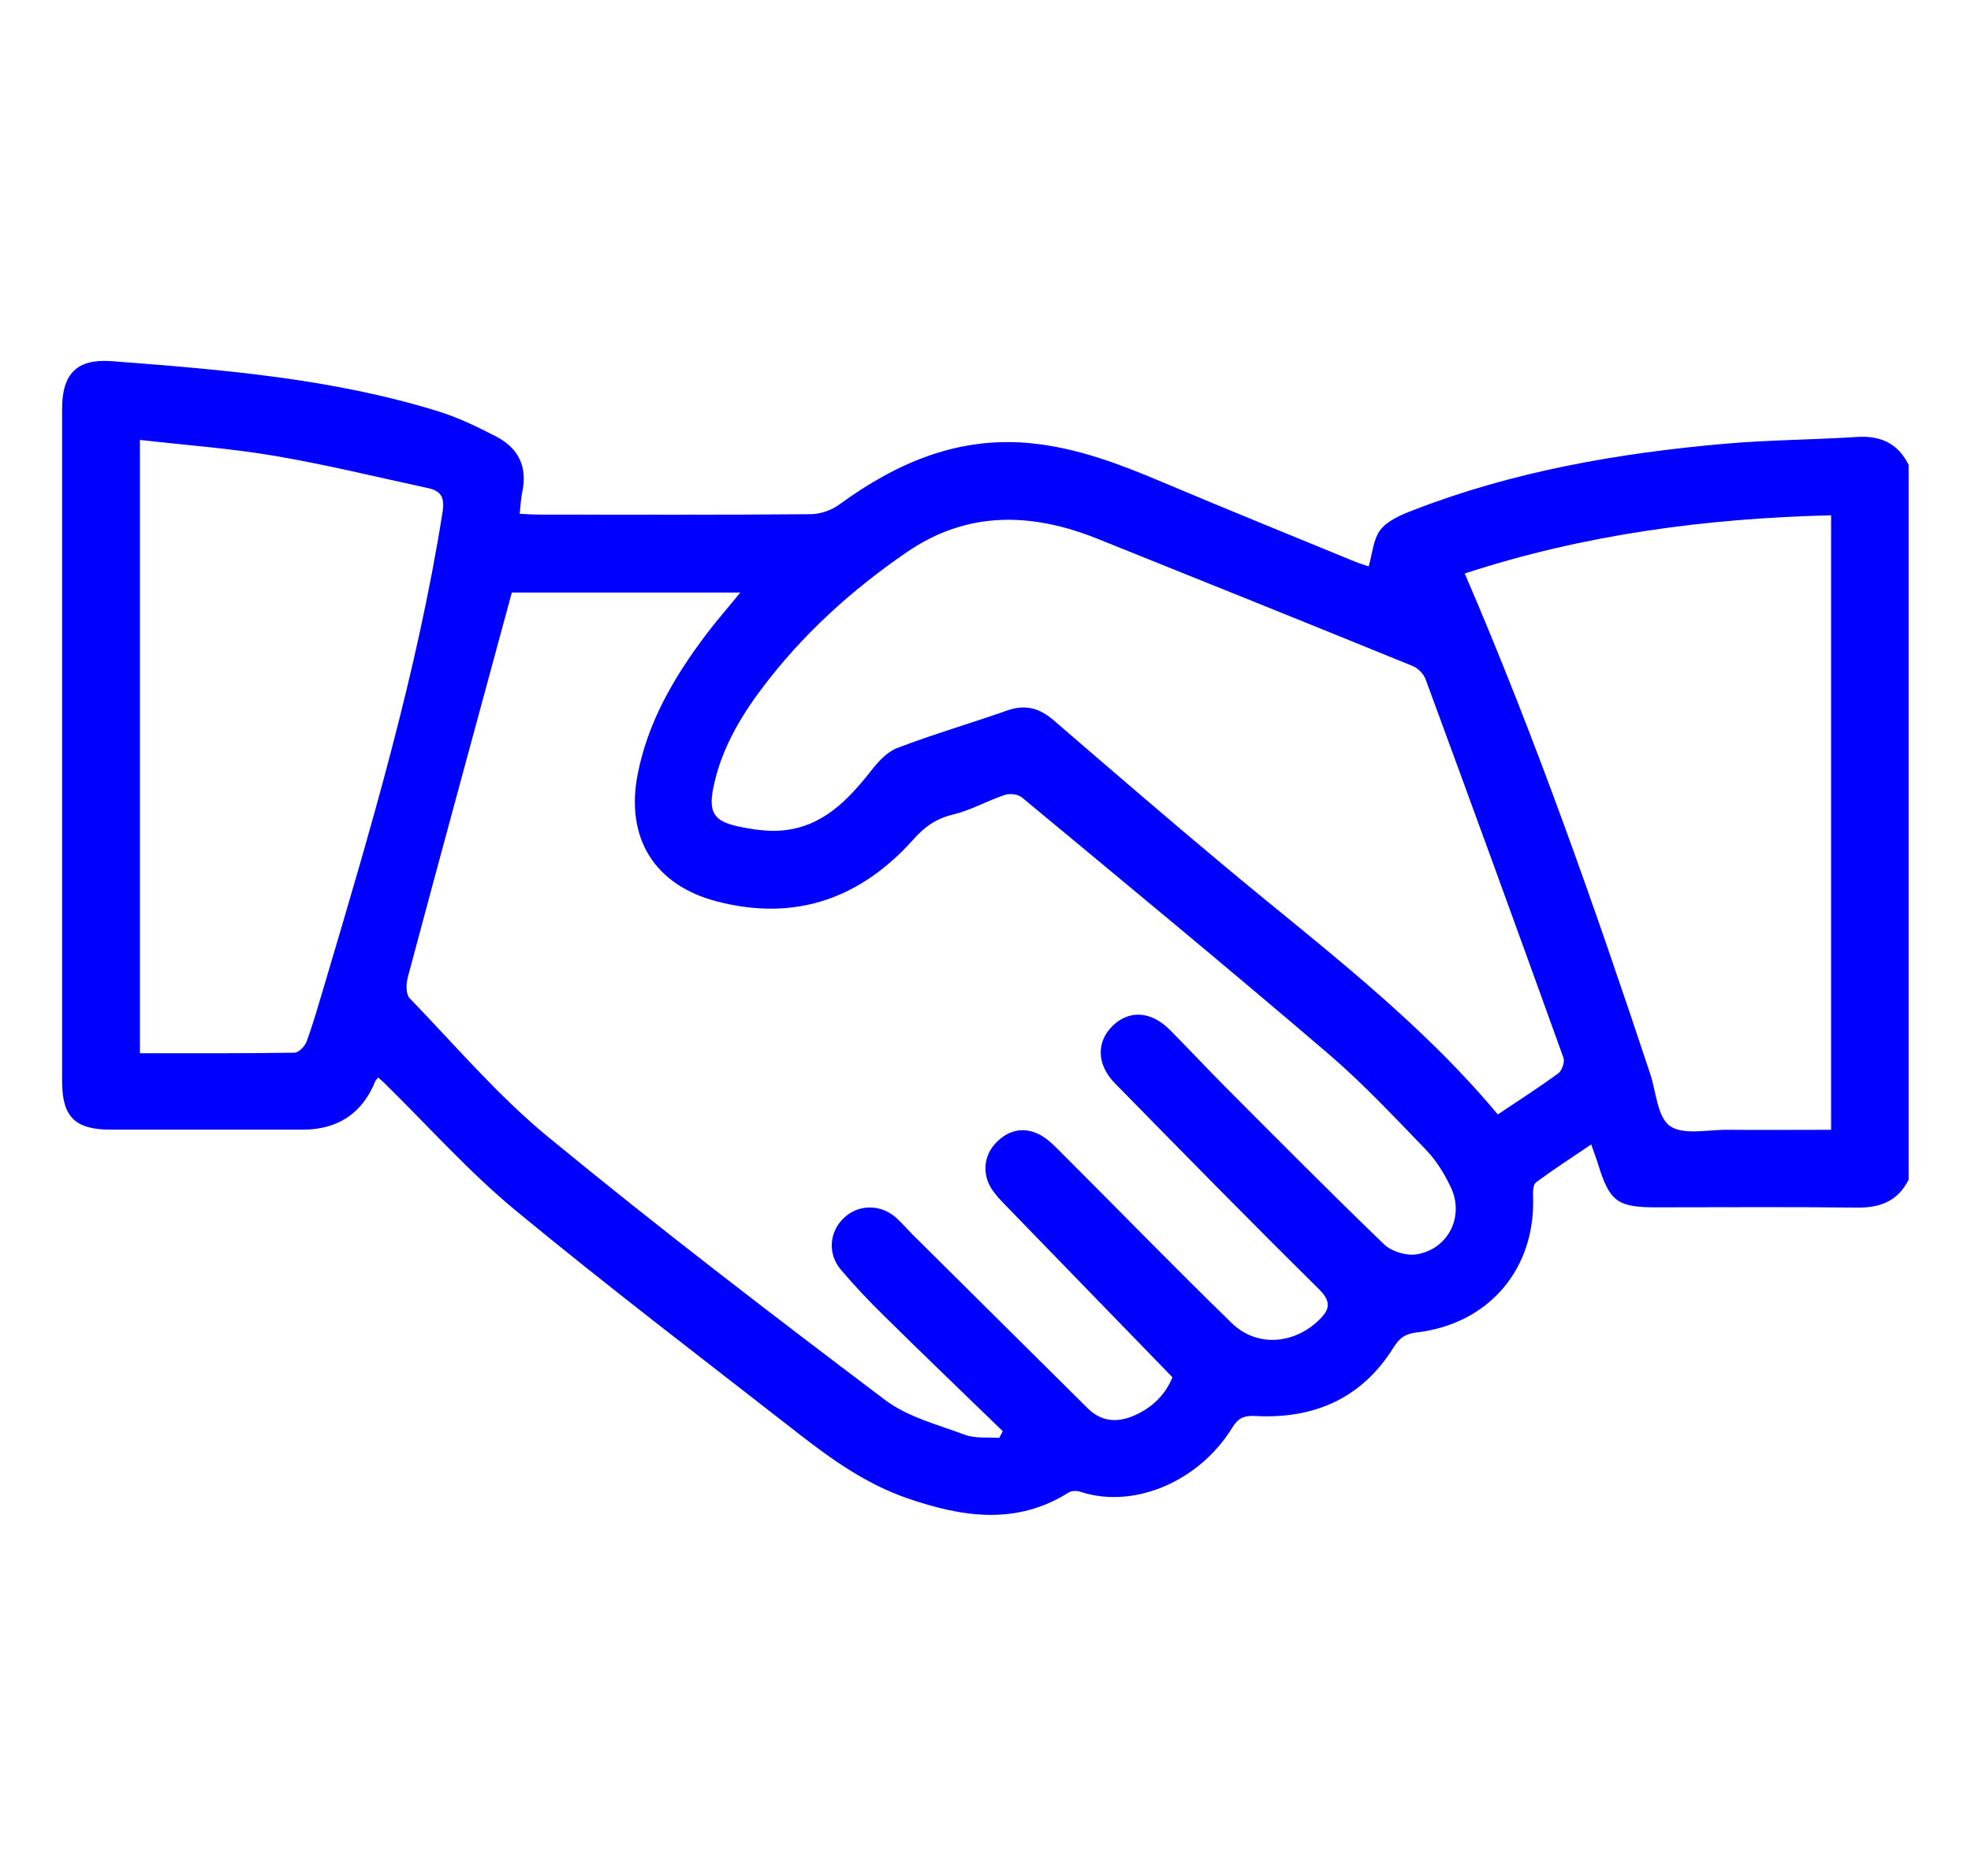
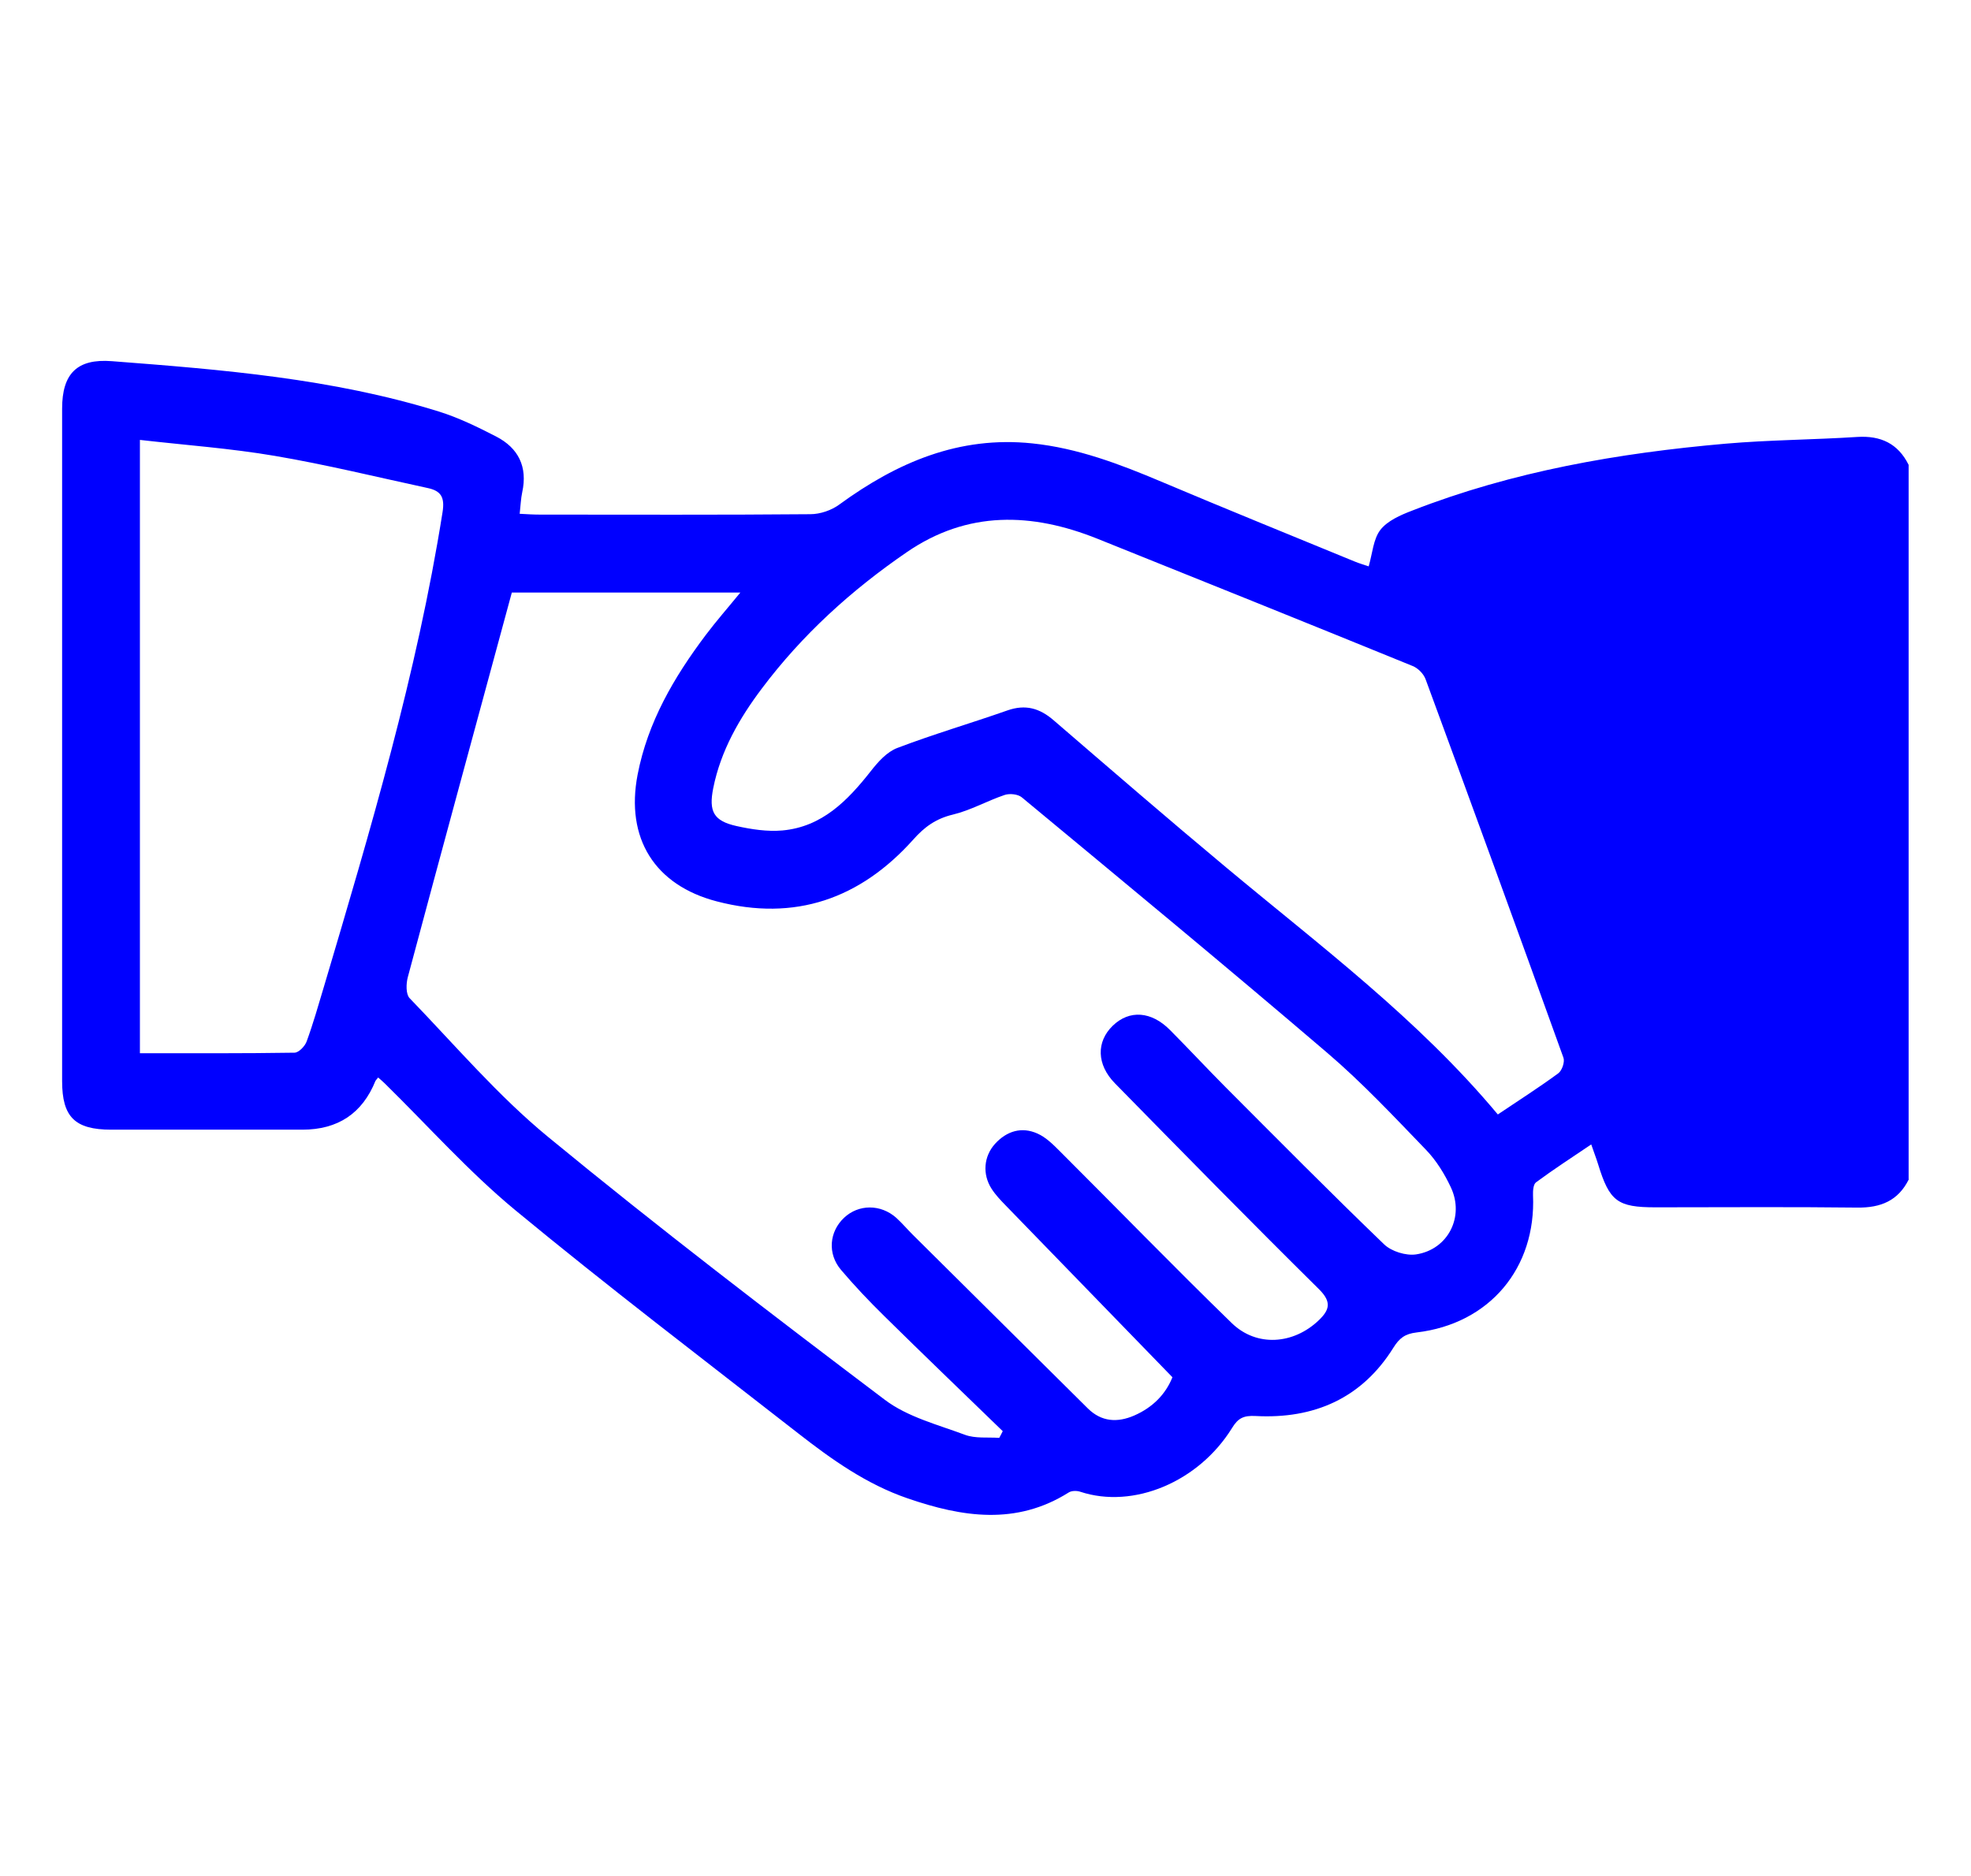
<svg xmlns="http://www.w3.org/2000/svg" viewBox="0 0 146.93 139.87" data-name="Layer 2" id="Layer_2">
  <defs>
    <style>
      .cls-1 {
        fill: none;
      }

      .cls-1, .cls-2 {
        stroke-width: 0px;
      }

      .cls-2 {
        fill: blue;
      }
    </style>
  </defs>
  <g data-name="Layer 1" id="Layer_1-2">
    <g>
-       <rect height="139.87" width="146.93" class="cls-1" />
-       <path d="M142.29,87.94c-.79,1.59-2.09,2.12-3.83,2.1-5.02-.06-10.03-.02-15.05-.02-2.84,0-3.43-.45-4.28-3.22-.13-.42-.29-.83-.51-1.47-1.45.98-2.81,1.86-4.12,2.83-.2.15-.23.63-.22.95.24,5.44-3.24,9.6-8.68,10.24-.86.1-1.28.42-1.73,1.14-2.36,3.78-5.92,5.32-10.26,5.09-.91-.05-1.32.16-1.77.9-2.49,4.02-7.35,6.05-11.3,4.75-.26-.09-.65-.09-.87.05-3.92,2.47-7.94,1.84-12.01.44-3.06-1.05-5.65-2.89-8.16-4.85-7.06-5.51-14.19-10.94-21.09-16.64-3.47-2.87-6.5-6.28-9.73-9.45-.15-.15-.32-.29-.49-.44-.09.12-.16.18-.2.25q-1.47,3.64-5.45,3.64c-4.75,0-9.5,0-14.25,0-2.71,0-3.66-.95-3.66-3.62,0-16.71,0-33.43,0-50.14,0-2.62,1.12-3.74,3.71-3.54,8.21.63,16.43,1.29,24.36,3.75,1.48.46,2.91,1.16,4.29,1.87,1.66.86,2.35,2.26,1.94,4.15-.1.47-.12.97-.19,1.61.56.03,1.03.06,1.5.06,6.72,0,13.44.03,20.16-.03.74,0,1.59-.29,2.18-.73,4.29-3.13,8.92-5.12,14.37-4.55,3.38.35,6.51,1.54,9.61,2.85,4.78,2.02,9.59,3.97,14.38,5.94.41.17.83.29,1.09.38.28-.96.34-2.03.87-2.72.53-.68,1.49-1.1,2.35-1.43,7.53-2.94,15.41-4.3,23.41-5,3.25-.28,6.53-.29,9.79-.5,1.75-.11,3.04.49,3.83,2.08v53.24ZM38.16,44.16c-2.63,9.71-5.22,19.2-7.76,28.7-.13.49-.15,1.26.13,1.56,3.39,3.51,6.59,7.28,10.34,10.36,8.19,6.74,16.62,13.19,25.09,19.59,1.69,1.28,3.93,1.85,5.97,2.61.78.29,1.7.17,2.56.23.09-.17.18-.33.26-.5-2.95-2.86-5.92-5.71-8.85-8.6-1.12-1.1-2.2-2.24-3.21-3.43-1.02-1.21-.87-2.84.23-3.88,1.08-1.02,2.73-1.03,3.89,0,.43.39.81.84,1.22,1.25,4.35,4.32,8.71,8.64,13.06,12.96,1.02,1.01,2.21,1.08,3.47.53,1.37-.6,2.33-1.58,2.84-2.85-4.21-4.34-8.33-8.58-12.44-12.82-.37-.38-.75-.78-1.04-1.23-.7-1.09-.59-2.42.26-3.36.87-.95,1.98-1.29,3.16-.76.63.28,1.16.81,1.66,1.31,4.28,4.27,8.49,8.61,12.82,12.82,1.86,1.81,4.61,1.59,6.49-.21.79-.76.98-1.35.03-2.3-5.13-5.07-10.18-10.22-15.23-15.37-1.37-1.4-1.39-3.1-.16-4.29,1.24-1.2,2.88-1.09,4.28.33,1.39,1.4,2.73,2.84,4.12,4.24,3.92,3.93,7.83,7.88,11.83,11.73.55.53,1.63.86,2.38.75,2.39-.36,3.63-2.82,2.59-5.01-.47-1-1.08-1.99-1.84-2.78-2.39-2.48-4.76-5.01-7.37-7.24-7.52-6.43-15.15-12.73-22.77-19.05-.29-.24-.9-.3-1.27-.18-1.31.44-2.54,1.15-3.88,1.47-1.25.3-2.11.92-2.94,1.86-3.95,4.41-8.81,6.13-14.64,4.61-4.65-1.21-6.82-4.72-5.91-9.45.76-3.93,2.71-7.26,5.07-10.4.79-1.05,1.66-2.04,2.59-3.18h-17.04ZM111.65,83.1c1.56-1.05,3.07-2.01,4.51-3.07.28-.2.5-.85.39-1.16-3.39-9.42-6.82-18.83-10.28-28.23-.15-.4-.56-.82-.96-.98-7.82-3.19-15.66-6.34-23.5-9.49-4.89-1.96-9.68-2.11-14.21,1-4.13,2.83-7.8,6.16-10.81,10.17-1.67,2.22-3.06,4.63-3.62,7.42-.35,1.75.03,2.45,1.73,2.83,1.12.25,2.31.43,3.43.33,2.96-.27,4.86-2.23,6.59-4.43.53-.68,1.2-1.43,1.97-1.72,2.7-1.03,5.48-1.84,8.21-2.8,1.34-.47,2.4-.17,3.45.74,4.27,3.68,8.54,7.37,12.87,10.98,6.97,5.82,14.28,11.27,20.24,18.41ZM136.5,38.42c-9.35.23-18.44,1.44-27.31,4.34,5.3,12.32,9.66,24.76,13.82,37.29.45,1.36.54,3.25,1.48,3.91,1.01.7,2.84.26,4.31.28,2.54.02,5.08,0,7.7,0v-45.82ZM10.43,78.53c3.92,0,7.72.02,11.52-.04.32,0,.78-.48.91-.84.49-1.34.88-2.72,1.29-4.09,3.46-11.66,6.93-23.32,8.84-35.37.18-1.12-.12-1.59-1.1-1.8-3.8-.82-7.58-1.75-11.41-2.4-3.29-.56-6.64-.8-10.05-1.19v45.74Z" class="cls-2" />
+       <path d="M142.29,87.94c-.79,1.59-2.09,2.12-3.83,2.1-5.02-.06-10.03-.02-15.05-.02-2.84,0-3.43-.45-4.28-3.22-.13-.42-.29-.83-.51-1.47-1.45.98-2.81,1.86-4.12,2.83-.2.15-.23.63-.22.95.24,5.44-3.24,9.6-8.68,10.24-.86.1-1.28.42-1.73,1.14-2.36,3.78-5.92,5.32-10.26,5.09-.91-.05-1.32.16-1.77.9-2.49,4.02-7.35,6.05-11.3,4.75-.26-.09-.65-.09-.87.05-3.92,2.47-7.94,1.84-12.01.44-3.06-1.05-5.65-2.89-8.16-4.85-7.06-5.51-14.19-10.94-21.09-16.64-3.47-2.87-6.5-6.28-9.73-9.45-.15-.15-.32-.29-.49-.44-.09.12-.16.18-.2.25q-1.47,3.64-5.45,3.64c-4.75,0-9.5,0-14.25,0-2.71,0-3.66-.95-3.66-3.62,0-16.71,0-33.43,0-50.14,0-2.62,1.12-3.74,3.71-3.54,8.21.63,16.43,1.29,24.36,3.75,1.48.46,2.91,1.16,4.29,1.87,1.66.86,2.35,2.26,1.94,4.15-.1.47-.12.97-.19,1.61.56.03,1.03.06,1.5.06,6.72,0,13.44.03,20.16-.03.74,0,1.59-.29,2.18-.73,4.29-3.13,8.92-5.12,14.37-4.55,3.38.35,6.51,1.54,9.61,2.85,4.78,2.02,9.59,3.97,14.38,5.94.41.17.83.29,1.09.38.28-.96.34-2.03.87-2.72.53-.68,1.49-1.1,2.35-1.43,7.53-2.94,15.41-4.3,23.41-5,3.25-.28,6.53-.29,9.79-.5,1.75-.11,3.04.49,3.83,2.08v53.24ZM38.16,44.16c-2.63,9.71-5.22,19.2-7.76,28.7-.13.49-.15,1.26.13,1.56,3.39,3.51,6.59,7.28,10.34,10.36,8.19,6.74,16.62,13.19,25.09,19.59,1.69,1.28,3.93,1.85,5.97,2.61.78.29,1.7.17,2.56.23.09-.17.18-.33.26-.5-2.95-2.86-5.92-5.71-8.85-8.6-1.12-1.1-2.2-2.24-3.21-3.43-1.02-1.21-.87-2.84.23-3.88,1.08-1.02,2.73-1.03,3.89,0,.43.39.81.84,1.22,1.25,4.35,4.32,8.71,8.64,13.06,12.96,1.02,1.01,2.21,1.08,3.47.53,1.37-.6,2.33-1.58,2.84-2.85-4.21-4.34-8.33-8.58-12.44-12.82-.37-.38-.75-.78-1.04-1.23-.7-1.09-.59-2.42.26-3.36.87-.95,1.98-1.29,3.16-.76.63.28,1.16.81,1.66,1.31,4.28,4.27,8.49,8.61,12.82,12.82,1.86,1.81,4.61,1.59,6.49-.21.79-.76.98-1.35.03-2.3-5.13-5.07-10.18-10.22-15.23-15.37-1.37-1.4-1.39-3.1-.16-4.29,1.24-1.2,2.88-1.09,4.28.33,1.39,1.4,2.73,2.84,4.12,4.24,3.92,3.93,7.83,7.88,11.83,11.73.55.53,1.63.86,2.38.75,2.39-.36,3.63-2.82,2.59-5.01-.47-1-1.08-1.99-1.84-2.78-2.39-2.48-4.76-5.01-7.37-7.24-7.52-6.43-15.15-12.73-22.77-19.05-.29-.24-.9-.3-1.27-.18-1.31.44-2.54,1.15-3.88,1.47-1.25.3-2.11.92-2.94,1.86-3.95,4.41-8.81,6.13-14.64,4.61-4.65-1.21-6.82-4.72-5.91-9.45.76-3.93,2.71-7.26,5.07-10.4.79-1.05,1.66-2.04,2.59-3.18h-17.04ZM111.65,83.1c1.56-1.05,3.07-2.01,4.51-3.07.28-.2.5-.85.39-1.16-3.39-9.42-6.82-18.83-10.28-28.23-.15-.4-.56-.82-.96-.98-7.82-3.19-15.66-6.34-23.5-9.49-4.89-1.96-9.68-2.11-14.21,1-4.13,2.83-7.8,6.16-10.81,10.17-1.67,2.22-3.06,4.63-3.62,7.42-.35,1.75.03,2.45,1.73,2.83,1.12.25,2.31.43,3.43.33,2.96-.27,4.86-2.23,6.59-4.43.53-.68,1.2-1.43,1.97-1.72,2.7-1.03,5.48-1.84,8.21-2.8,1.34-.47,2.4-.17,3.45.74,4.27,3.68,8.54,7.37,12.87,10.98,6.97,5.82,14.28,11.27,20.24,18.41ZM136.5,38.42v-45.82ZM10.43,78.53c3.92,0,7.72.02,11.52-.04.32,0,.78-.48.91-.84.49-1.34.88-2.72,1.29-4.09,3.46-11.66,6.93-23.32,8.84-35.37.18-1.12-.12-1.59-1.1-1.8-3.8-.82-7.58-1.75-11.41-2.4-3.29-.56-6.64-.8-10.05-1.19v45.74Z" class="cls-2" />
    </g>
  </g>
</svg>